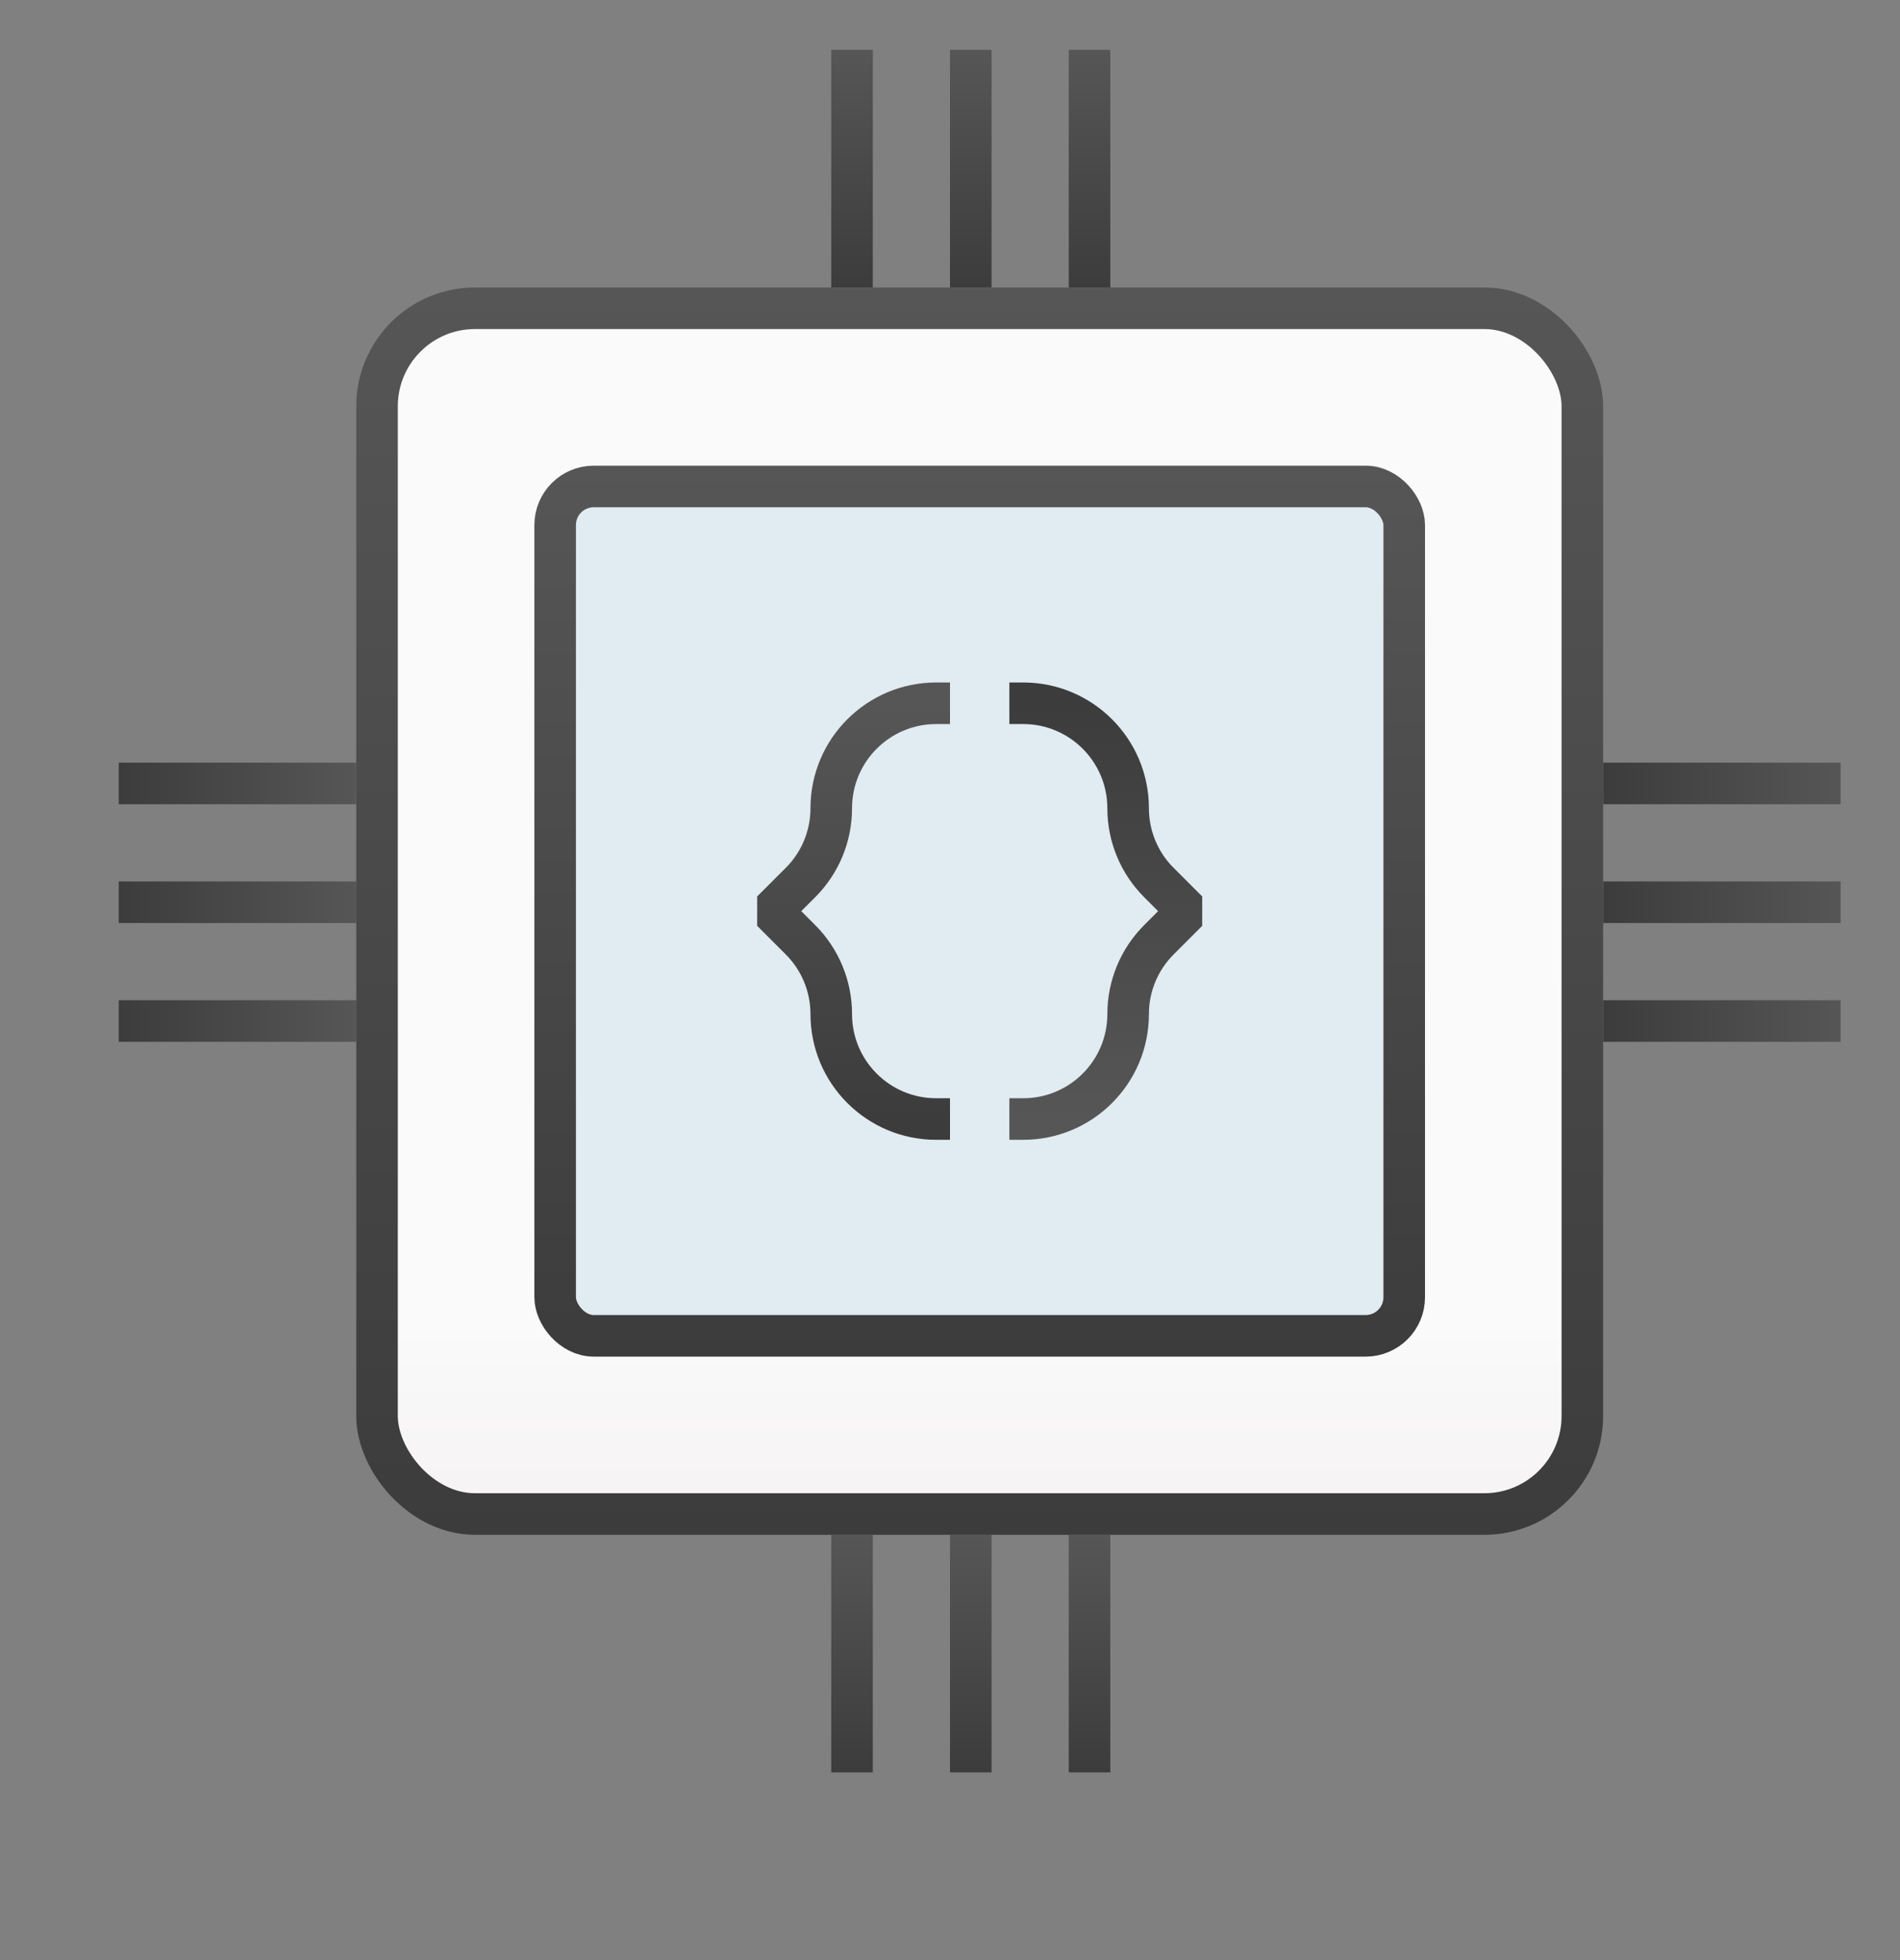
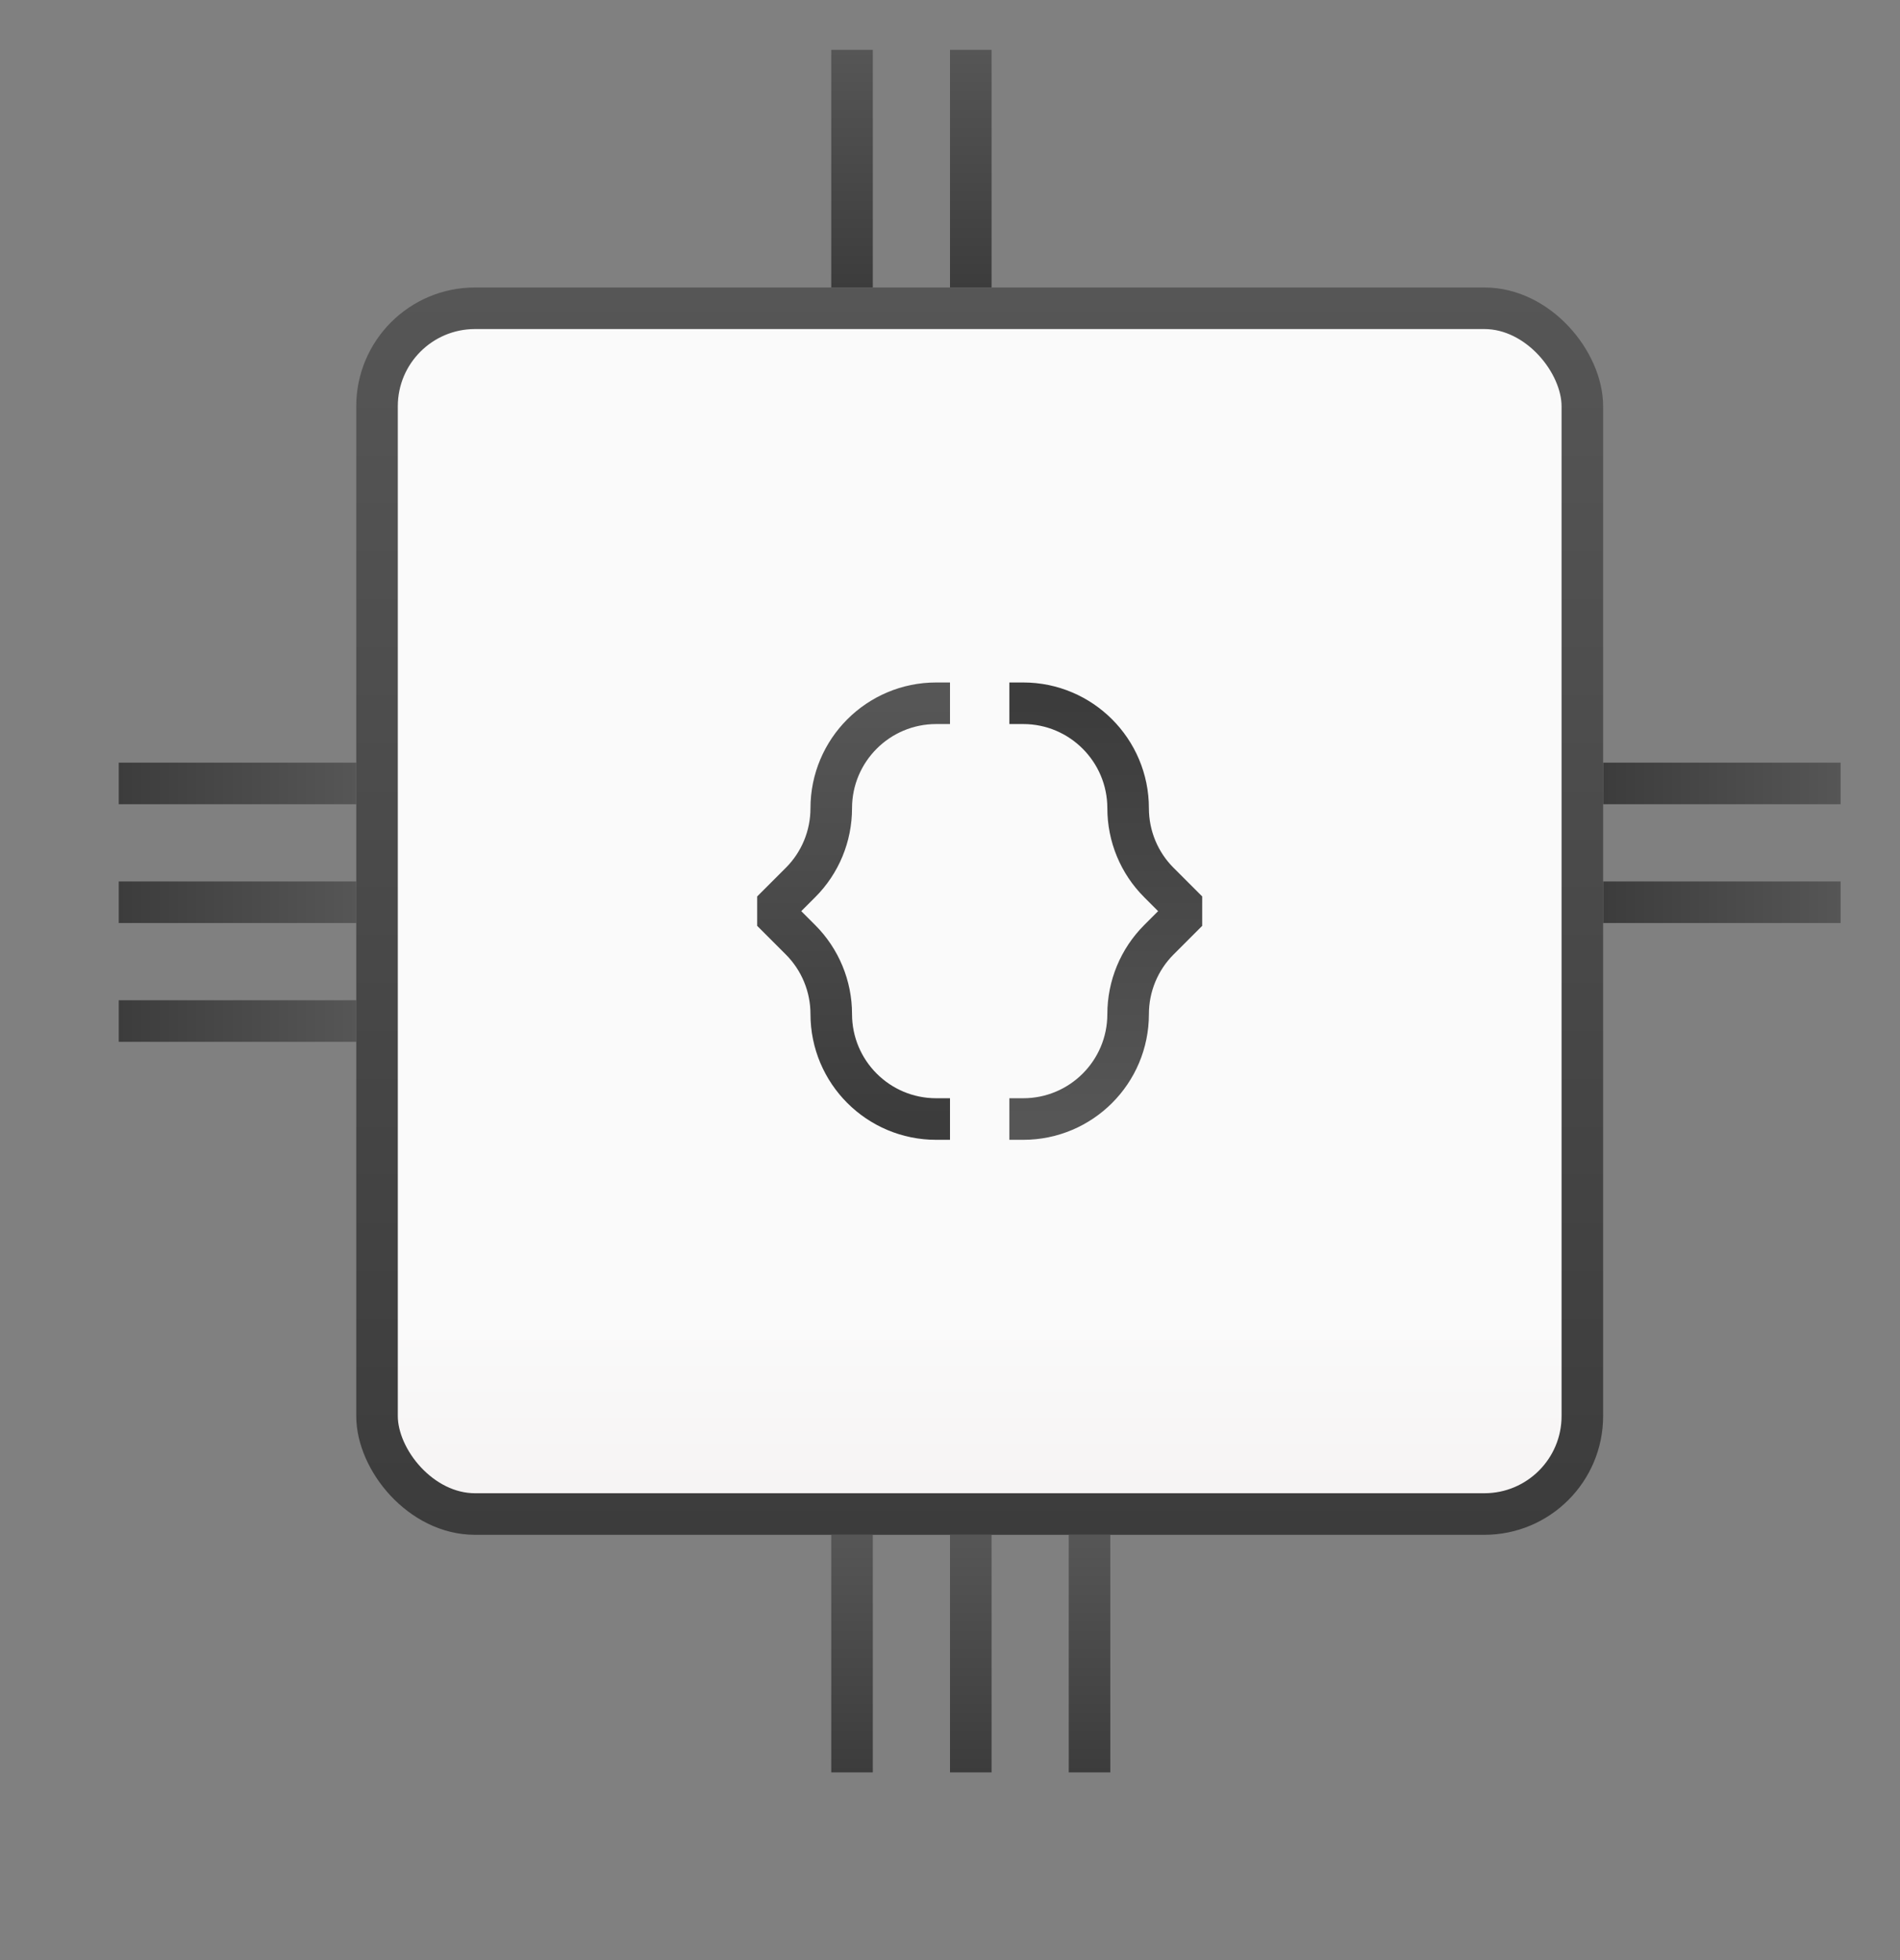
<svg xmlns="http://www.w3.org/2000/svg" width="32" height="33" viewBox="0 0 32 33" fill="none">
  <rect x="0" y="0" width="32" height="33" fill="#808080" stroke="none" />
  <g clip-path="url(#clip0_7210_115417)">
    <rect x="14" y="0.84" width="0.7" height="4" fill="url(#paint0_linear_7210_115417)" />
    <rect x="16" y="0.84" width="0.7" height="4" fill="url(#paint1_linear_7210_115417)" />
-     <rect x="18" y="0.84" width="0.7" height="4" fill="url(#paint2_linear_7210_115417)" />
    <rect x="14" y="25.84" width="0.7" height="4" fill="url(#paint3_linear_7210_115417)" />
    <rect x="16" y="25.84" width="0.7" height="4" fill="url(#paint4_linear_7210_115417)" />
    <rect x="18" y="25.84" width="0.7" height="4" fill="url(#paint5_linear_7210_115417)" />
    <rect x="31" y="12.84" width="0.7" height="4" transform="rotate(90 31 12.84)" fill="url(#paint6_linear_7210_115417)" />
    <rect x="31" y="14.84" width="0.7" height="4" transform="rotate(90 31 14.84)" fill="url(#paint7_linear_7210_115417)" />
-     <rect x="31" y="16.84" width="0.7" height="4" transform="rotate(90 31 16.84)" fill="url(#paint8_linear_7210_115417)" />
    <rect x="6" y="12.84" width="0.7" height="4" transform="rotate(90 6 12.84)" fill="url(#paint9_linear_7210_115417)" />
    <rect x="6" y="14.84" width="0.7" height="4" transform="rotate(90 6 14.84)" fill="url(#paint10_linear_7210_115417)" />
    <rect x="6" y="16.84" width="0.7" height="4" transform="rotate(90 6 16.84)" fill="url(#paint11_linear_7210_115417)" />
    <rect x="6.35" y="5.19" width="20.3" height="20.3" rx="1.65" fill="url(#paint12_linear_7210_115417)" stroke="url(#paint13_linear_7210_115417)" stroke-width="0.7" />
-     <rect x="9.35" y="8.19" width="14.3" height="14.3" rx="0.65" fill="#E1EBF2" stroke="url(#paint14_linear_7210_115417)" stroke-width="0.7" />
    <path d="M17 18.84L17.232 18.84C18.209 18.84 19 18.049 19 17.073V17.073C19 16.604 19.186 16.154 19.518 15.822L20 15.34L19.518 14.858C19.186 14.527 19 14.077 19 13.608V13.608C19 12.632 18.209 11.84 17.232 11.84L17 11.84" stroke="url(#paint15_linear_7210_115417)" stroke-width="0.7" stroke-linejoin="bevel" />
    <path d="M16 11.84L15.768 11.84C14.791 11.84 14 12.632 14 13.608V13.608C14 14.077 13.814 14.527 13.482 14.858L13 15.34L13.482 15.822C13.814 16.154 14 16.604 14 17.072V17.072C14 18.049 14.791 18.84 15.768 18.84H16" stroke="url(#paint16_linear_7210_115417)" stroke-width="0.7" stroke-linejoin="bevel" />
  </g>
  <defs>
    <linearGradient id="paint0_linear_7210_115417" x1="14.35" y1="0.84" x2="14.35" y2="4.84" gradientUnits="userSpaceOnUse">
      <stop stop-color="#565656" />
      <stop offset="1" stop-color="#3C3C3C" />
    </linearGradient>
    <linearGradient id="paint1_linear_7210_115417" x1="16.35" y1="0.84" x2="16.35" y2="4.84" gradientUnits="userSpaceOnUse">
      <stop stop-color="#565656" />
      <stop offset="1" stop-color="#3C3C3C" />
    </linearGradient>
    <linearGradient id="paint2_linear_7210_115417" x1="18.35" y1="0.84" x2="18.35" y2="4.84" gradientUnits="userSpaceOnUse">
      <stop stop-color="#565656" />
      <stop offset="1" stop-color="#3C3C3C" />
    </linearGradient>
    <linearGradient id="paint3_linear_7210_115417" x1="14.35" y1="25.84" x2="14.35" y2="29.84" gradientUnits="userSpaceOnUse">
      <stop stop-color="#565656" />
      <stop offset="1" stop-color="#3C3C3C" />
    </linearGradient>
    <linearGradient id="paint4_linear_7210_115417" x1="16.35" y1="25.84" x2="16.35" y2="29.84" gradientUnits="userSpaceOnUse">
      <stop stop-color="#565656" />
      <stop offset="1" stop-color="#3C3C3C" />
    </linearGradient>
    <linearGradient id="paint5_linear_7210_115417" x1="18.35" y1="25.84" x2="18.35" y2="29.84" gradientUnits="userSpaceOnUse">
      <stop stop-color="#565656" />
      <stop offset="1" stop-color="#3C3C3C" />
    </linearGradient>
    <linearGradient id="paint6_linear_7210_115417" x1="31.35" y1="12.84" x2="31.35" y2="16.84" gradientUnits="userSpaceOnUse">
      <stop stop-color="#565656" />
      <stop offset="1" stop-color="#3C3C3C" />
    </linearGradient>
    <linearGradient id="paint7_linear_7210_115417" x1="31.35" y1="14.84" x2="31.35" y2="18.84" gradientUnits="userSpaceOnUse">
      <stop stop-color="#565656" />
      <stop offset="1" stop-color="#3C3C3C" />
    </linearGradient>
    <linearGradient id="paint8_linear_7210_115417" x1="31.35" y1="16.84" x2="31.35" y2="20.84" gradientUnits="userSpaceOnUse">
      <stop stop-color="#565656" />
      <stop offset="1" stop-color="#3C3C3C" />
    </linearGradient>
    <linearGradient id="paint9_linear_7210_115417" x1="6.35" y1="12.84" x2="6.35" y2="16.84" gradientUnits="userSpaceOnUse">
      <stop stop-color="#565656" />
      <stop offset="1" stop-color="#3C3C3C" />
    </linearGradient>
    <linearGradient id="paint10_linear_7210_115417" x1="6.35" y1="14.84" x2="6.35" y2="18.84" gradientUnits="userSpaceOnUse">
      <stop stop-color="#565656" />
      <stop offset="1" stop-color="#3C3C3C" />
    </linearGradient>
    <linearGradient id="paint11_linear_7210_115417" x1="6.35" y1="16.84" x2="6.35" y2="20.84" gradientUnits="userSpaceOnUse">
      <stop stop-color="#565656" />
      <stop offset="1" stop-color="#3C3C3C" />
    </linearGradient>
    <linearGradient id="paint12_linear_7210_115417" x1="16.5" y1="4.84" x2="16.5" y2="25.84" gradientUnits="userSpaceOnUse">
      <stop offset="0.833" stop-color="#FAFAFA" />
      <stop offset="1" stop-color="#F5F2F2" />
    </linearGradient>
    <linearGradient id="paint13_linear_7210_115417" x1="16.5" y1="4.84" x2="16.5" y2="25.84" gradientUnits="userSpaceOnUse">
      <stop stop-color="#565656" />
      <stop offset="1" stop-color="#3C3C3C" />
    </linearGradient>
    <linearGradient id="paint14_linear_7210_115417" x1="16.5" y1="7.84" x2="16.5" y2="22.84" gradientUnits="userSpaceOnUse">
      <stop stop-color="#565656" />
      <stop offset="1" stop-color="#3C3C3C" />
    </linearGradient>
    <linearGradient id="paint15_linear_7210_115417" x1="18.5" y1="18.84" x2="18.5" y2="11.84" gradientUnits="userSpaceOnUse">
      <stop stop-color="#565656" />
      <stop offset="1" stop-color="#3C3C3C" />
    </linearGradient>
    <linearGradient id="paint16_linear_7210_115417" x1="14.5" y1="11.84" x2="14.5" y2="18.84" gradientUnits="userSpaceOnUse">
      <stop stop-color="#565656" />
      <stop offset="1" stop-color="#3C3C3C" />
    </linearGradient>
    <clipPath id="clip0_7210_115417">
      <rect width="32" height="32" fill="white" transform="translate(0 0.84)" />
    </clipPath>
  </defs>
</svg>